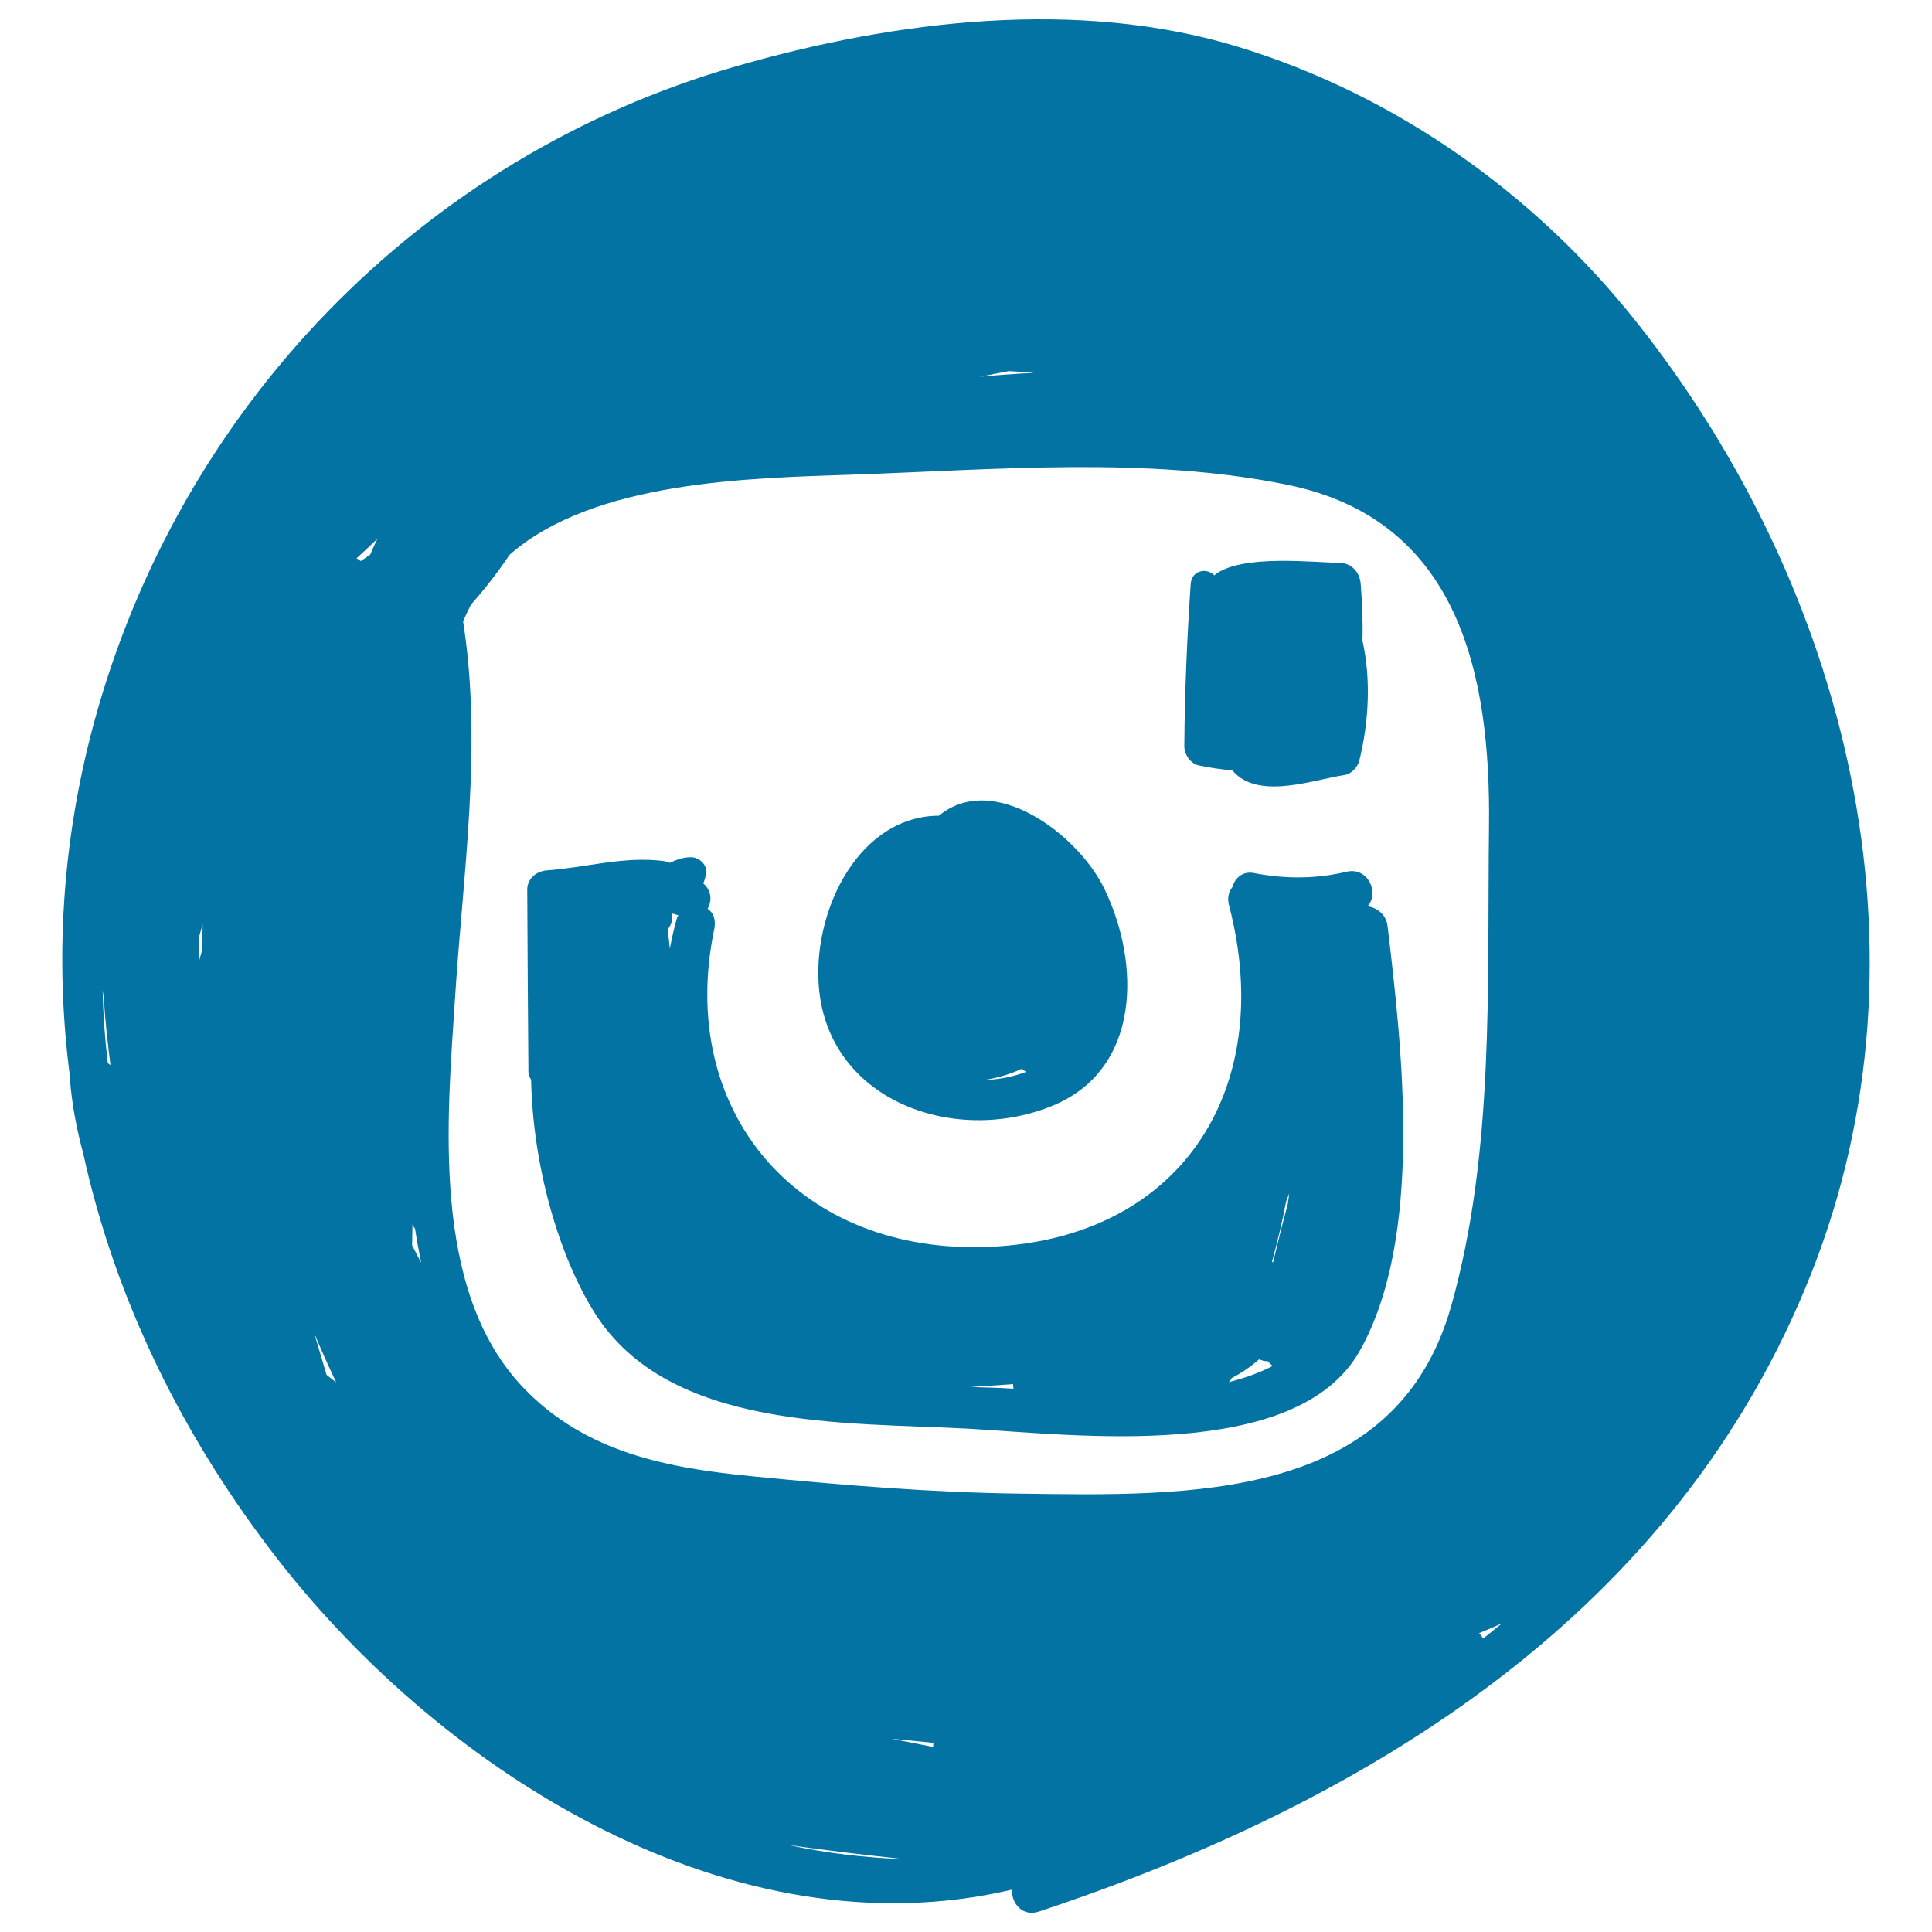
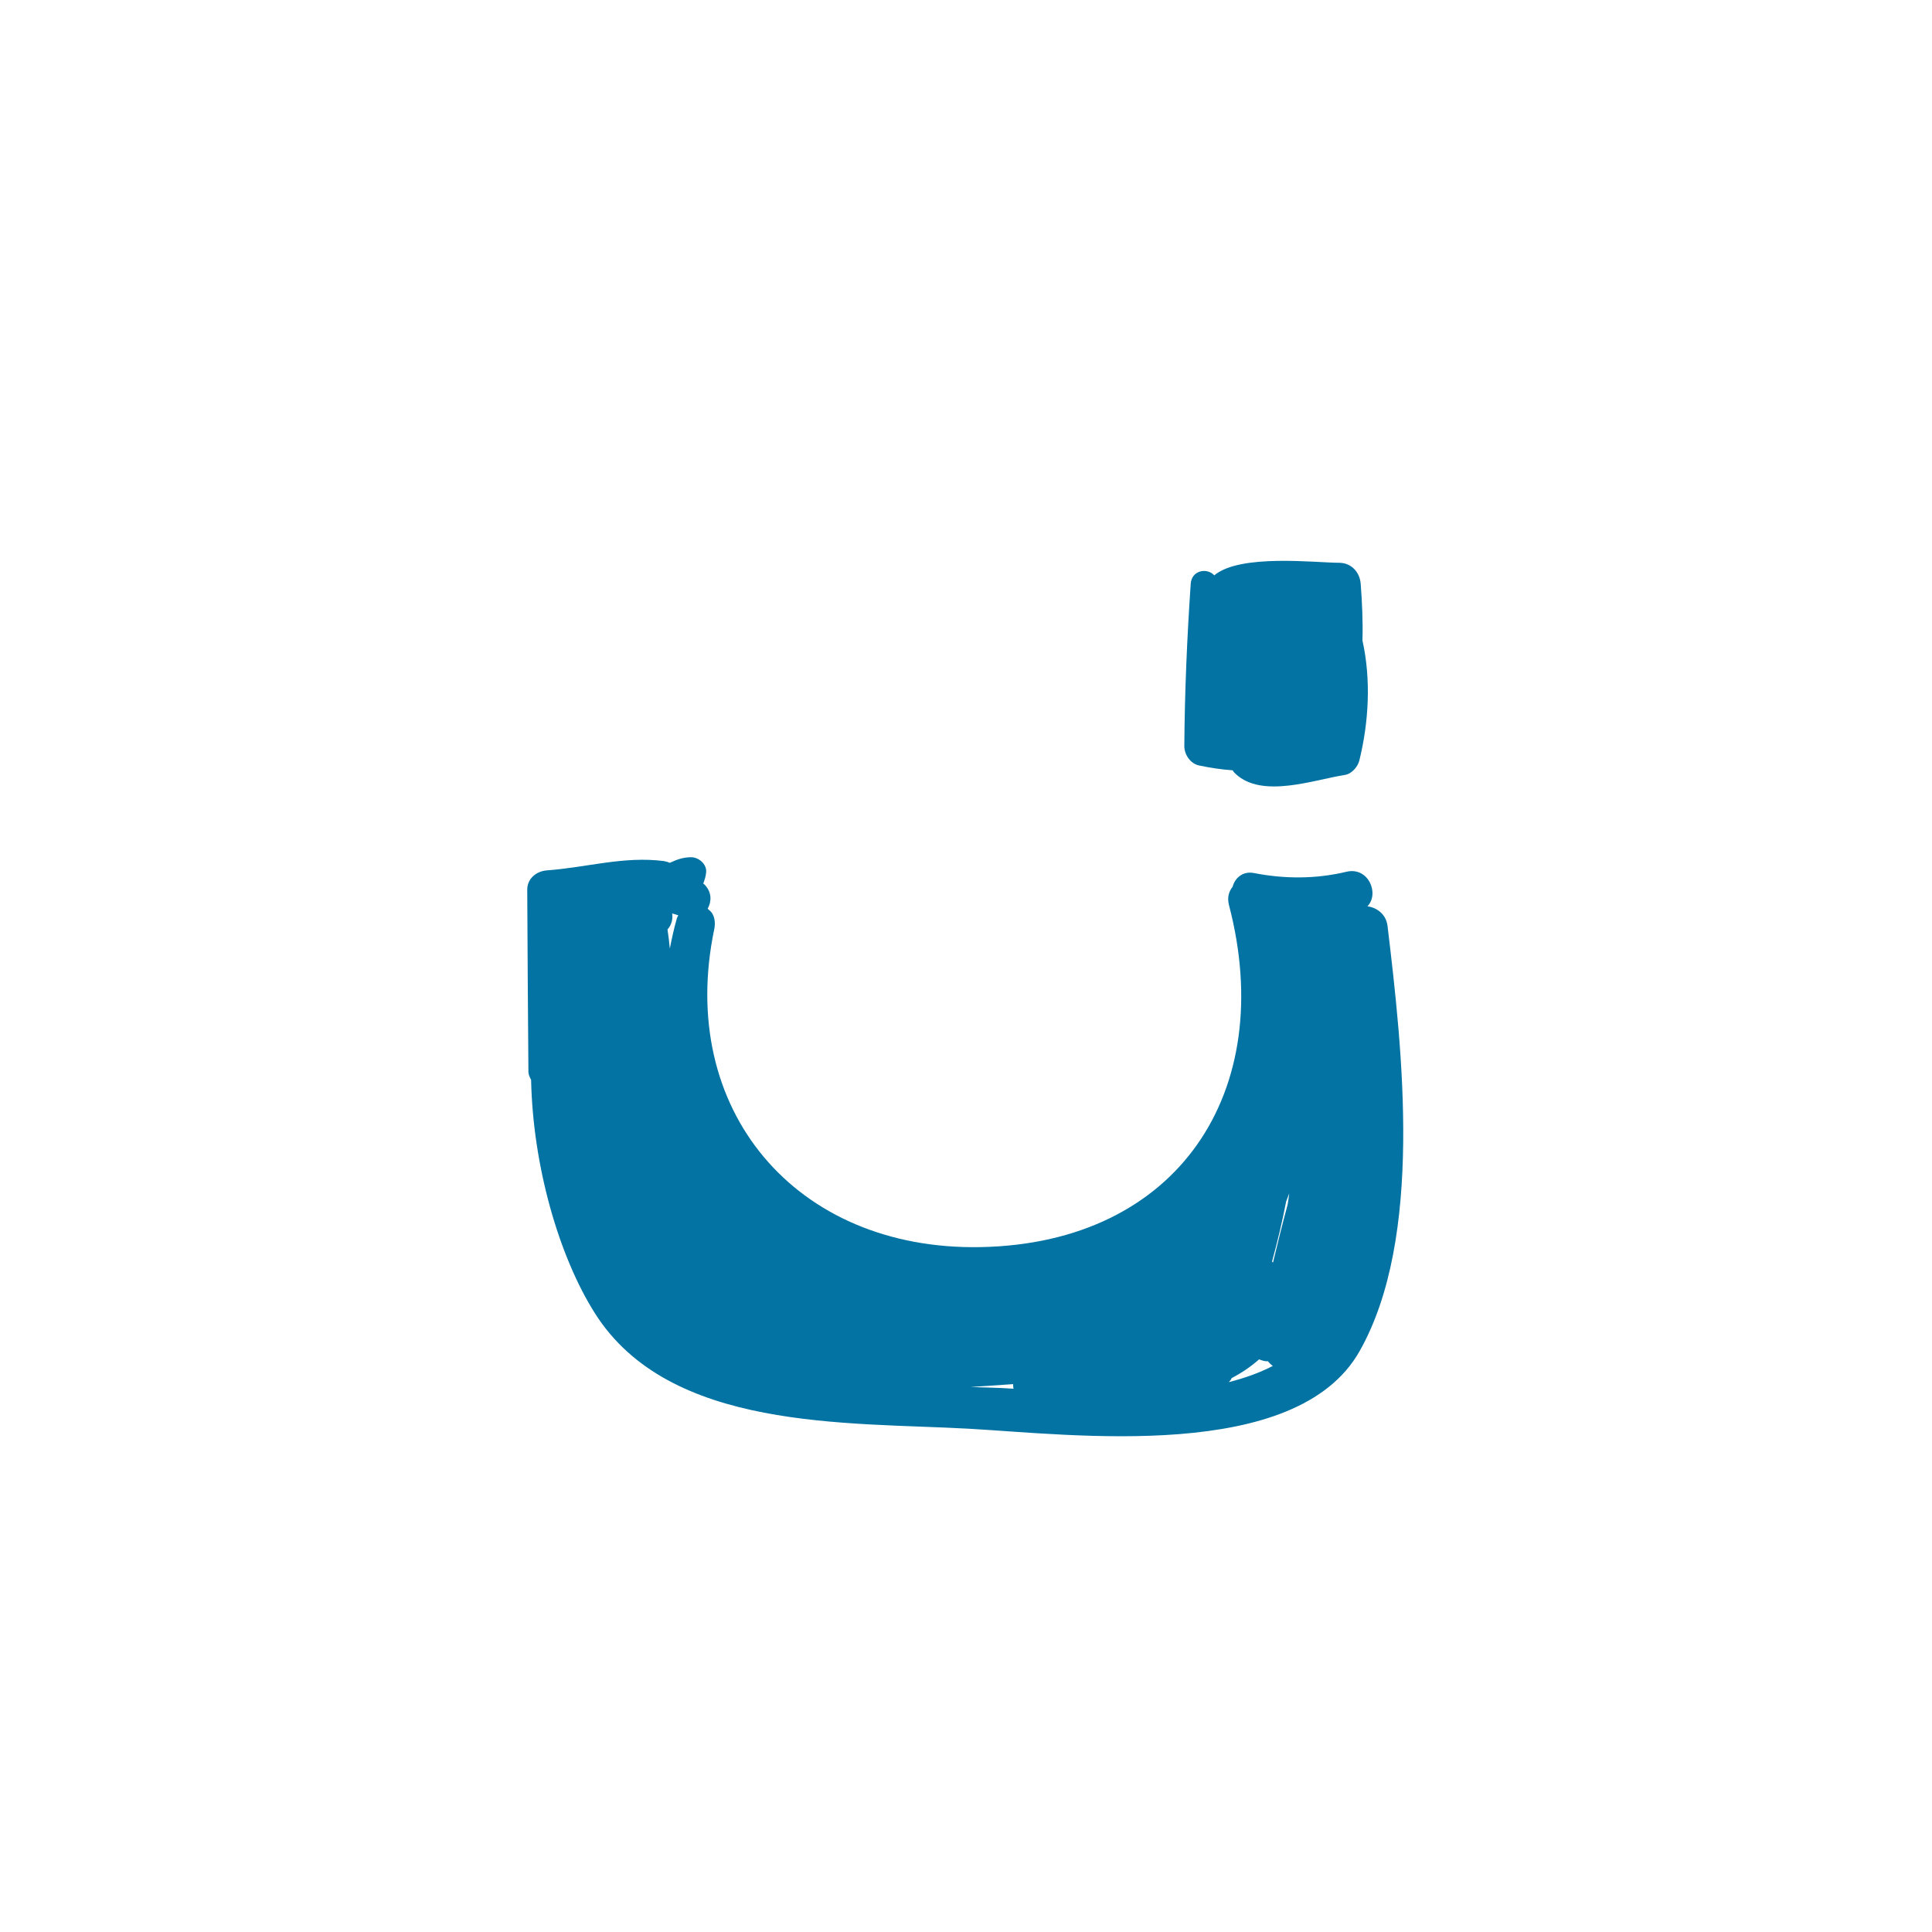
<svg xmlns="http://www.w3.org/2000/svg" viewBox="0 0 1000 1000" style="fill:#0273a2">
  <title>Instagram Logo SVG icon</title>
  <g>
-     <path d="M571.7,460.2c-13.6-28.3-57.5-61.3-85.7-38c-40.7,0.2-64.6,47.3-62.3,86.6c3.5,60.5,69.7,84.5,120.9,63.6C590.7,553.6,590.3,498.7,571.7,460.2z M509.5,559c6.5-1,13.1-2.9,19.4-5.8c0.7,0.6,1.5,1.1,2.2,1.6C524.2,557.4,516.9,558.8,509.5,559z" />
    <path d="M705.2,331.5c0.3-9.9-0.2-19.9-0.9-29.2c-0.4-6-4.7-10.9-11-11c-12.2,0-51.4-4.8-64.8,6.5c-3.7-4.1-11.8-2.7-12.2,4.5c-1.9,28-3.1,55.9-3.3,83.9c0,4.4,3.2,9.1,7.6,10c5.7,1.2,11.5,2.1,17.4,2.5c0.4,0.7,0.9,1.3,1.5,1.8c13.7,13,40.6,3.1,56.6,0.6c3.5-0.5,6.7-4.2,7.5-7.5C708.5,373.7,709.7,351.7,705.2,331.5z" />
    <path d="M718.2,479.4c-0.7-6.2-5.5-9.6-10.4-10.3c6.3-6.6,0.5-20.5-10.8-17.9c-15.8,3.8-32,3.8-47.9,0.7c-5.9-1.2-10,2.7-11.1,7.1c-1.9,2.3-2.9,5.5-1.9,9.4c25.3,96.6-26.4,175.2-128.6,177.1c-95.9,1.8-157.3-71.4-137.8-164.6c0.7-3.2,0.3-7.6-2.6-9.8c0,0-0.4-0.3-0.8-0.8c2-3.6,2.2-8.2-1.3-12.1c-0.3-0.4-0.7-0.6-1-0.9c0.7-1.8,1.3-3.6,1.5-5.8c0.4-4.2-3.8-7.8-7.8-7.8c-4.2,0-7.6,1.3-11,2.9c-0.9-0.4-1.9-0.7-3-0.9c-20.8-2.7-39.9,3.3-60.6,4.8c-5.5,0.4-10.3,4.3-10.2,10.2c0.2,31.1,0.3,62.2,0.6,93.2c-0.1,2.1,0.6,3.6,1.4,5c0.9,44.6,14.4,91.4,33,120.8c38.6,61.1,130.4,56.3,193.5,59.8c54,3,169.5,17.8,202.3-40.1C736.9,640.7,725.9,543.7,718.2,479.4z M658.9,653.5c-0.2-0.2-0.3-0.3-0.5-0.5c2.8-10.3,5.3-20.6,7.3-31.1c0.5-1.4,1.1-2.8,1.6-4.2c-0.2,1.9-0.5,3.8-0.8,5.7C663.8,633.4,661.3,643.4,658.9,653.5z M637.5,713.3c5-2.6,9.8-5.8,14.2-9.7l1.4,0.5c1.1,0.4,2.2,0.5,3.2,0.5c0.7,0.9,1.5,1.7,2.5,2.4c-6.9,3.6-14.6,6.3-22.8,8.4C636.7,714.7,637.2,714.1,637.5,713.3z M350.3,475.5c-1.5,5.2-2.6,10.4-3.6,15.5c-0.3-3.3-0.7-6.6-1.2-9.9c2-2.2,2.9-5.4,2.4-8.3c1.1,0.3,2.2,0.6,3.2,1C350.8,474.4,350.4,474.9,350.3,475.5z M502.4,717.9c7.3-0.5,14.6-0.9,22-1.5c0,0.8,0,1.6,0.2,2.4c-4.5-0.3-8.8-0.5-12.8-0.6C508.8,718.1,505.6,718,502.4,717.9z" />
-     <path d="M846.9,166.5C794.2,100.1,722.5,49.3,641.4,24.4C558.2-1.2,463.2,10.6,381,34.3C217.6,81.3,92.4,211.6,48.4,375c-16.6,61.8-20,123.4-12.1,183c0,0.2-0.1,0.4-0.1,0.7c1.1,13.3,3.5,25.9,6.8,38c16.5,75.5,51.4,147.2,101.4,211.2c86.4,110.6,235.2,204,379.3,170.2c-0.1,7.1,5.5,14.2,14.1,11.3C710,932.3,868.4,834,937.6,658.9C1003.6,491.8,955.9,303.7,846.9,166.5z M55.8,550.3c-1.5-12.6-2.4-25.2-2.7-37.8c0.2,1.3,0.4,2.5,0.6,3.8c0.7,11.8,2,23.4,3.5,35C56.7,550.9,56.3,550.6,55.8,550.3z M104.8,491.2c-0.5,1.9-1.1,3.8-1.6,5.6c-0.2-3.7-0.3-7.4-0.4-11.1c0.7-2.4,1.4-4.9,2.1-7.3C104.8,482.7,104.7,486.9,104.8,491.2z M483,904.2c-7.1-1.4-14.2-2.8-21.3-4.2c7.2,0.6,14.3,1.4,21.5,2.1C483,902.8,483,903.5,483,904.2z M765.6,845.3c4-1.6,8-3.3,12-5.2c-3.3,2.7-6.6,5.4-9.9,8C767.1,847.1,766.4,846.2,765.6,845.3z M522.2,192.1c4.2,0.2,8.3,0.5,12.5,0.8c0,0,0,0.1,0,0.1c-9.1,0.5-18.2,1.1-27.3,2C512.3,194,517.2,193,522.2,192.1z M169,711.6c-2.1-7.2-4.2-14.4-6.4-21.6c3.6,8.6,7.4,17.1,11.4,25.5C172.3,714.2,170.6,712.9,169,711.6z M191.6,287.1c-1.6,1.1-3.2,2.2-4.9,3.3c-0.7-0.5-1.4-1.1-2.2-1.4c3.7-3.3,7.2-6.7,10.8-10.1C194,281.6,192.8,284.3,191.6,287.1z M213.3,644.6c0.1-3.6,0.1-7.3,0.2-10.9c0.3,0.5,0.5,1.1,0.8,1.6c0.1,0.2,0.3,0.3,0.5,0.5c0.9,6,2,11.9,3.2,17.8C216.4,650.6,214.9,647.6,213.3,644.6z M271,718.4c-48.3-50.4-39.5-139.6-35.4-203c4.1-63.7,14.2-130,4.1-193.7c1.2-3.1,2.7-5.9,4.1-8.8c7.2-8.1,13.9-16.7,19.9-25.7c43.7-38.5,124.9-39.7,176.8-41.5c74-2.5,153.4-9.7,226.2,5.3c88.3,18.2,105,97.8,104,177.1c-1,82.1,2.9,168-19.5,247.7c-28.6,101.6-135.6,98.5-223.5,97.3c-45.9-0.6-91.8-4.4-137.5-8.9C345.7,759.9,303.2,752,271,718.4z M408.2,955c19.9,2.8,39.9,5.2,60,7.3C447.8,961.6,427.7,959.2,408.2,955z" />
  </g>
</svg>